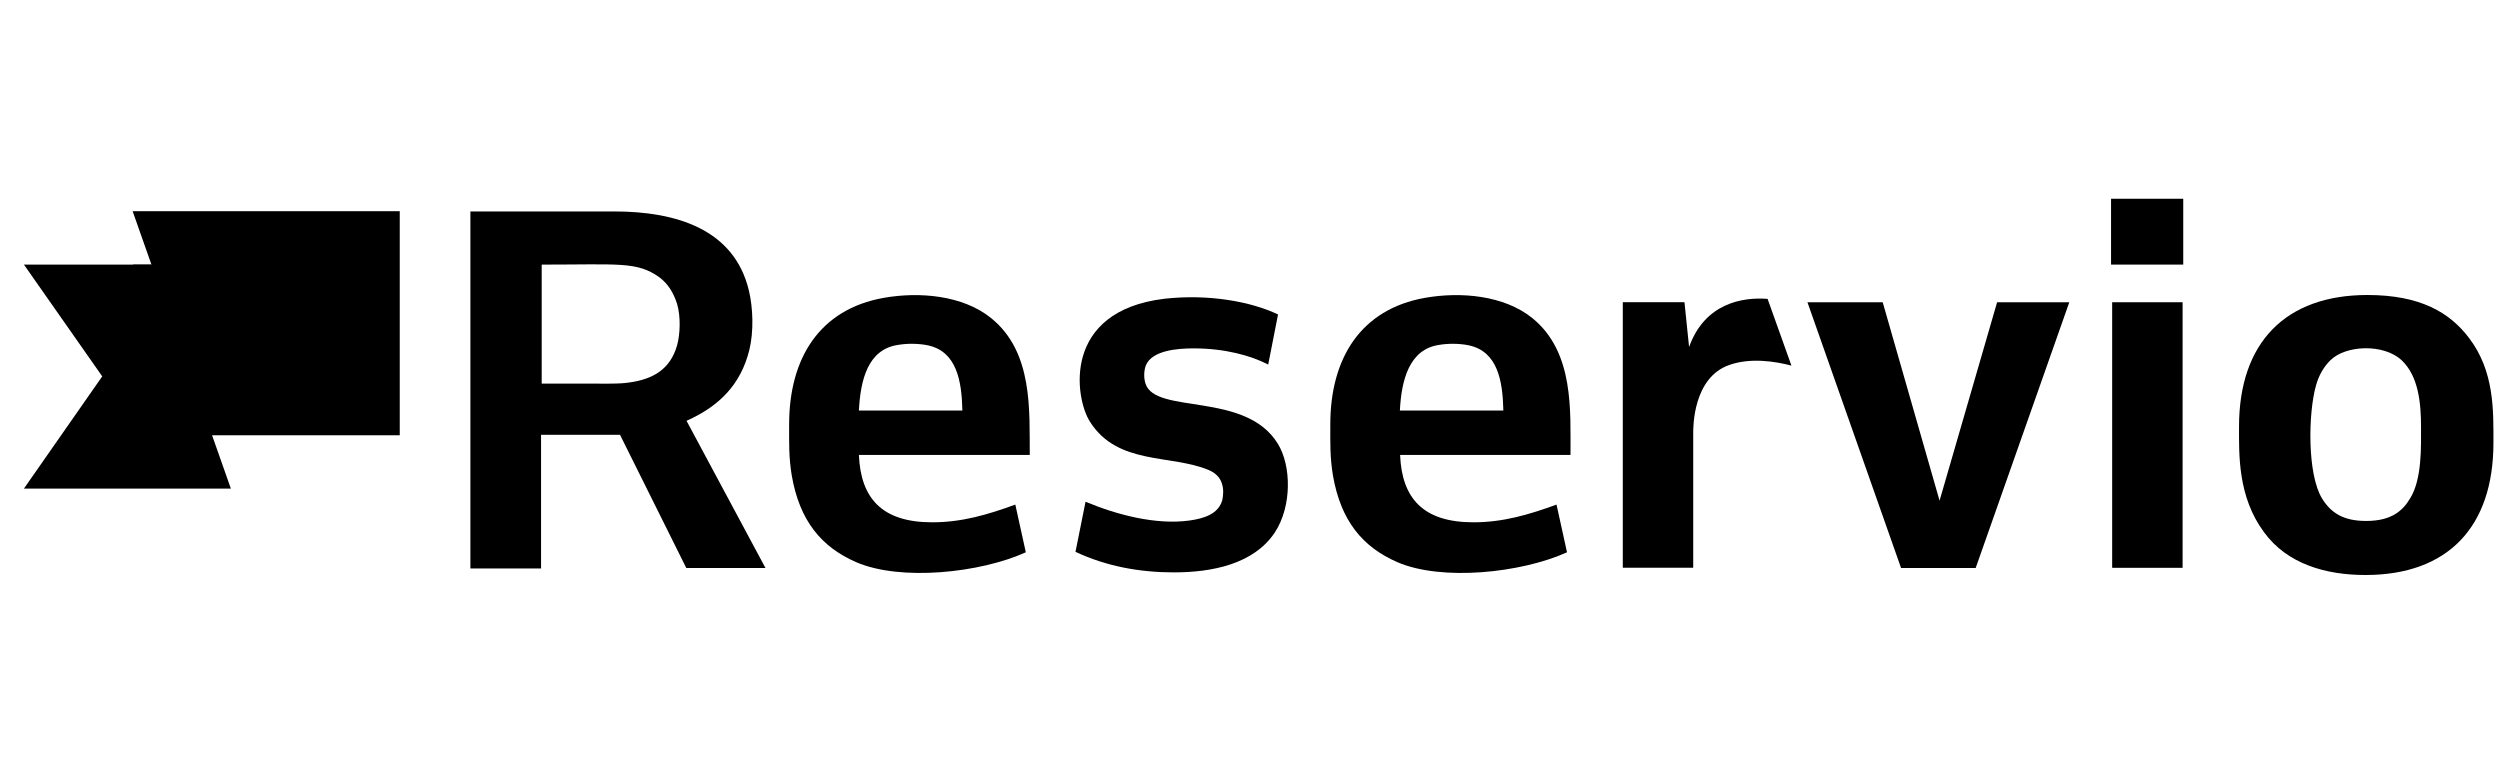
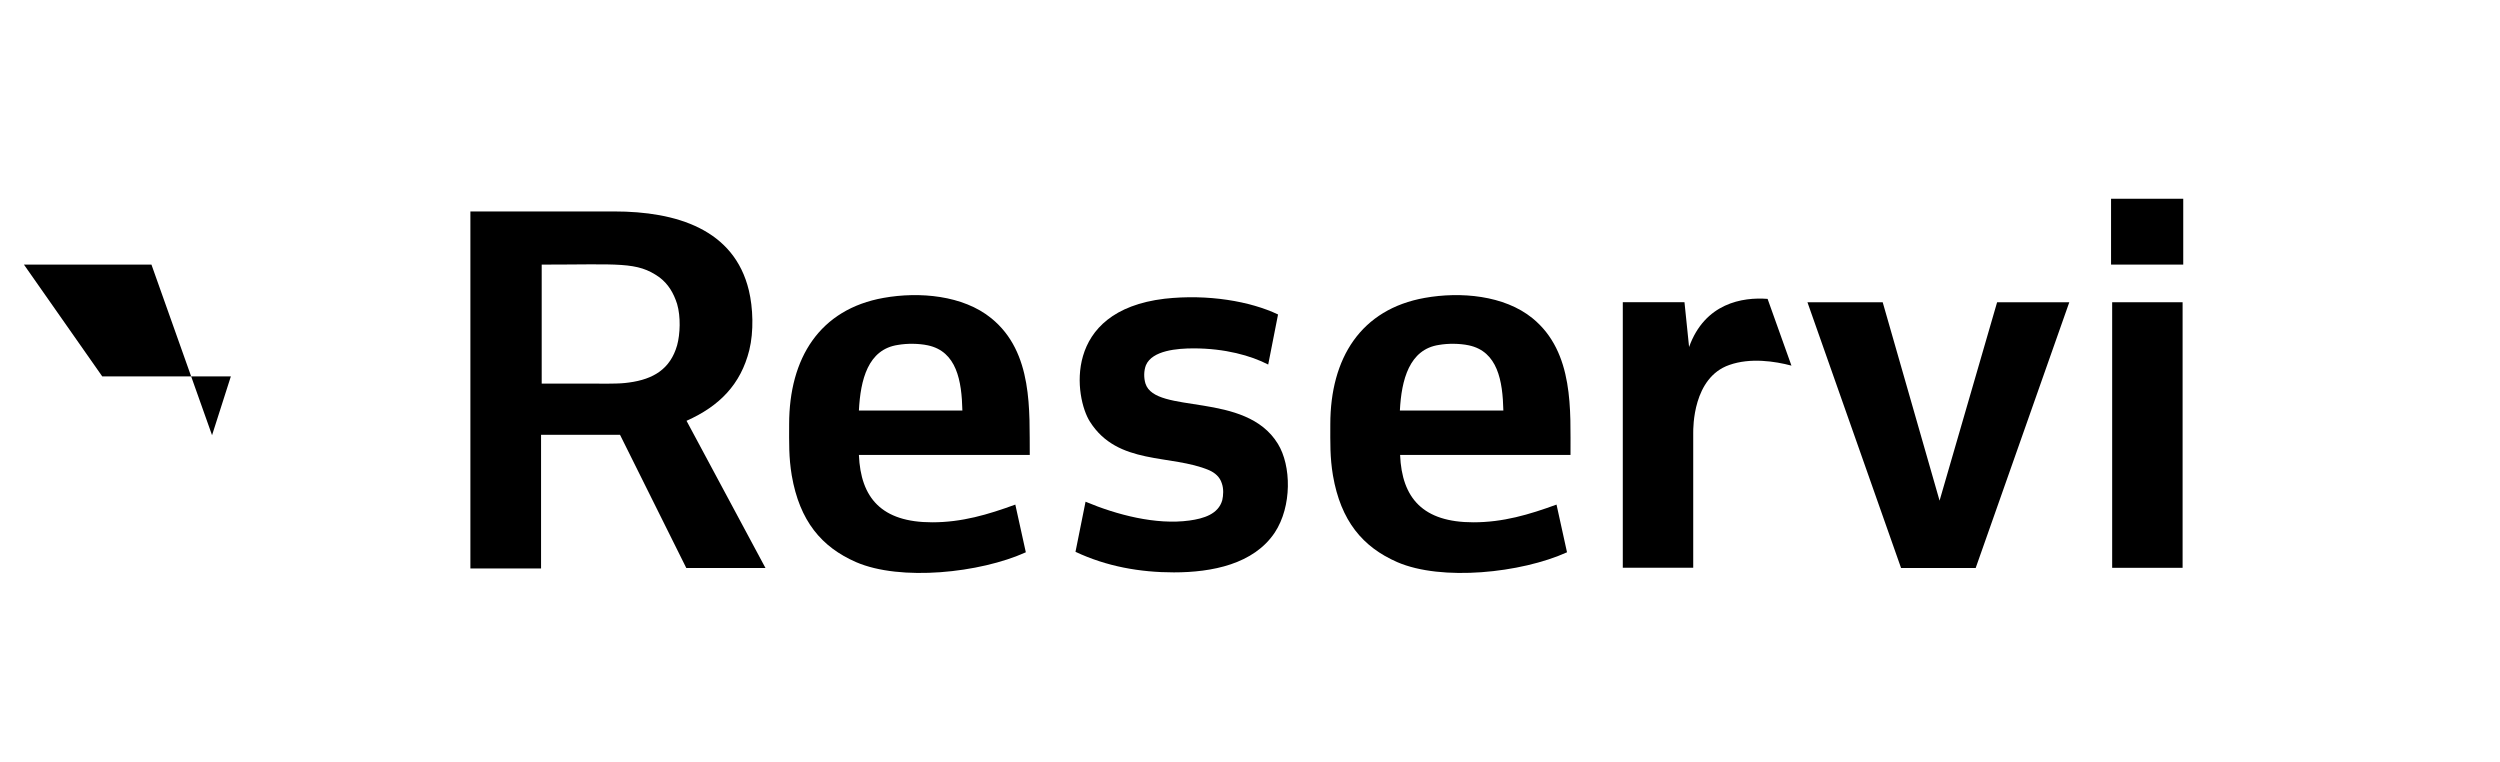
<svg xmlns="http://www.w3.org/2000/svg" width="128" height="39" viewBox="0 0 128 39" fill="none">
  <g clip-path="url(#clip0_9739_11629)">
    <path d="M39.193 29.083L35.15 21.545C36.841 20.794 37.928 19.674 38.364 17.927C38.6 16.964 38.555 15.754 38.342 14.87C37.592 11.745 34.646 10.826 31.443 10.826H24.084V29.105H27.702V22.262H31.745L35.139 29.083C35.15 29.083 39.193 29.083 39.193 29.083ZM27.713 13.548C31.723 13.548 32.607 13.38 33.761 14.197C34.22 14.545 34.489 15.004 34.668 15.564C34.859 16.213 34.825 17.11 34.668 17.681C34.321 18.89 33.459 19.417 32.204 19.585C31.611 19.663 31.566 19.641 27.735 19.641V13.537H27.713V13.548Z" fill="black" />
    <path d="M50.752 16.292C49.308 15.116 47.068 14.926 45.242 15.251C41.971 15.833 40.404 18.331 40.404 21.724C40.404 22.665 40.381 23.404 40.538 24.345C40.941 26.675 42.061 28.008 43.831 28.781C46.104 29.766 50.17 29.341 52.522 28.277L51.984 25.835C50.573 26.35 49.252 26.742 47.728 26.742C45.13 26.742 44.066 25.488 43.976 23.293H52.724C52.701 21.064 52.914 18.04 50.752 16.292ZM45.981 17.659C46.44 17.58 47.023 17.58 47.504 17.681C48.983 17.995 49.24 19.496 49.274 21.019H43.976C44.055 19.451 44.436 17.883 45.981 17.659Z" fill="black" />
    <path d="M55.065 28.253L55.58 25.688C57.181 26.36 59.186 26.886 60.9 26.651C61.628 26.55 62.378 26.326 62.58 25.61C62.636 25.363 62.658 25.027 62.557 24.747C62.457 24.422 62.21 24.209 61.908 24.075C59.959 23.246 57.226 23.84 55.804 21.589C55.031 20.379 54.359 15.921 59.634 15.294C61.852 15.048 64.025 15.428 65.436 16.101L64.932 18.665C64.047 18.206 62.714 17.837 61.113 17.837C60.284 17.837 58.996 17.937 58.671 18.699C58.559 18.99 58.559 19.349 58.648 19.64C59.164 21.241 63.778 20.021 65.425 22.72C66.119 23.84 66.153 25.923 65.268 27.267C64.193 28.88 62.065 29.306 60.105 29.306C58.368 29.306 56.655 29.003 55.065 28.253Z" fill="black" />
    <path d="M78.462 16.292C77.017 15.116 74.777 14.926 72.951 15.251C69.68 15.833 68.112 18.331 68.112 21.724C68.112 22.665 68.09 23.404 68.247 24.345C68.65 26.675 69.77 28.008 71.54 28.781C73.813 29.766 77.879 29.341 80.231 28.277L79.694 25.835C78.282 26.35 76.961 26.742 75.437 26.742C72.861 26.742 71.775 25.51 71.685 23.293H80.41C80.399 21.064 80.612 18.04 78.462 16.292ZM73.679 17.659C74.138 17.58 74.721 17.58 75.202 17.681C76.681 17.995 76.938 19.496 76.972 21.019H71.674C71.752 19.451 72.156 17.883 73.679 17.659Z" fill="black" />
    <path d="M102.252 15.475L99.306 25.633L96.394 15.475H92.541L97.335 29.083H101.154L105.948 15.475H102.252Z" fill="black" />
    <path d="M111.782 10.176H108.086V13.547H111.782V10.176Z" fill="black" />
    <path d="M111.749 15.475H108.143V29.072H111.749V15.475Z" fill="black" />
-     <path d="M121.112 29.44C119.085 29.44 117.102 28.88 115.915 27.245C114.571 25.43 114.638 23.28 114.638 21.846C114.638 17.534 117.024 15.104 121.213 15.104C123.934 15.104 125.435 16.011 126.41 17.299C127.72 19.012 127.664 21.017 127.664 22.675C127.664 26.965 125.346 29.44 121.112 29.44ZM121.146 26.673C122.49 26.673 123.038 26.113 123.397 25.52C124.013 24.534 123.957 22.843 123.957 21.857C123.957 20.625 123.822 19.259 122.971 18.452C122.064 17.59 120.104 17.657 119.309 18.452C118.984 18.777 118.726 19.203 118.581 19.729C118.178 21.14 118.122 24.276 118.894 25.531C119.354 26.27 119.992 26.673 121.146 26.673Z" fill="black" />
    <path d="M90.501 15.303C89.225 15.203 87.287 15.516 86.481 17.767L86.245 15.471H83.087V29.069H86.693V22.169C86.693 21.9 86.671 19.335 88.541 18.686C89.617 18.305 90.871 18.495 91.722 18.72L90.501 15.303Z" fill="black" />
-     <path d="M6.791 10.815L7.754 13.547H6.813L9.849 22.284H20.467V10.815H6.791Z" fill="black" />
-     <path d="M7.754 13.547H1.225L5.234 19.27L1.225 25.016H11.82L10.857 22.283L7.754 13.547Z" fill="black" />
+     <path d="M7.754 13.547H1.225L5.234 19.27H11.82L10.857 22.283L7.754 13.547Z" fill="black" />
  </g>
  <defs>
    <clipPath id="clip0_9739_11629">
      <rect width="127" height="38.103" fill="white" transform="translate(0.944 0.477)" />
    </clipPath>
  </defs>
</svg>